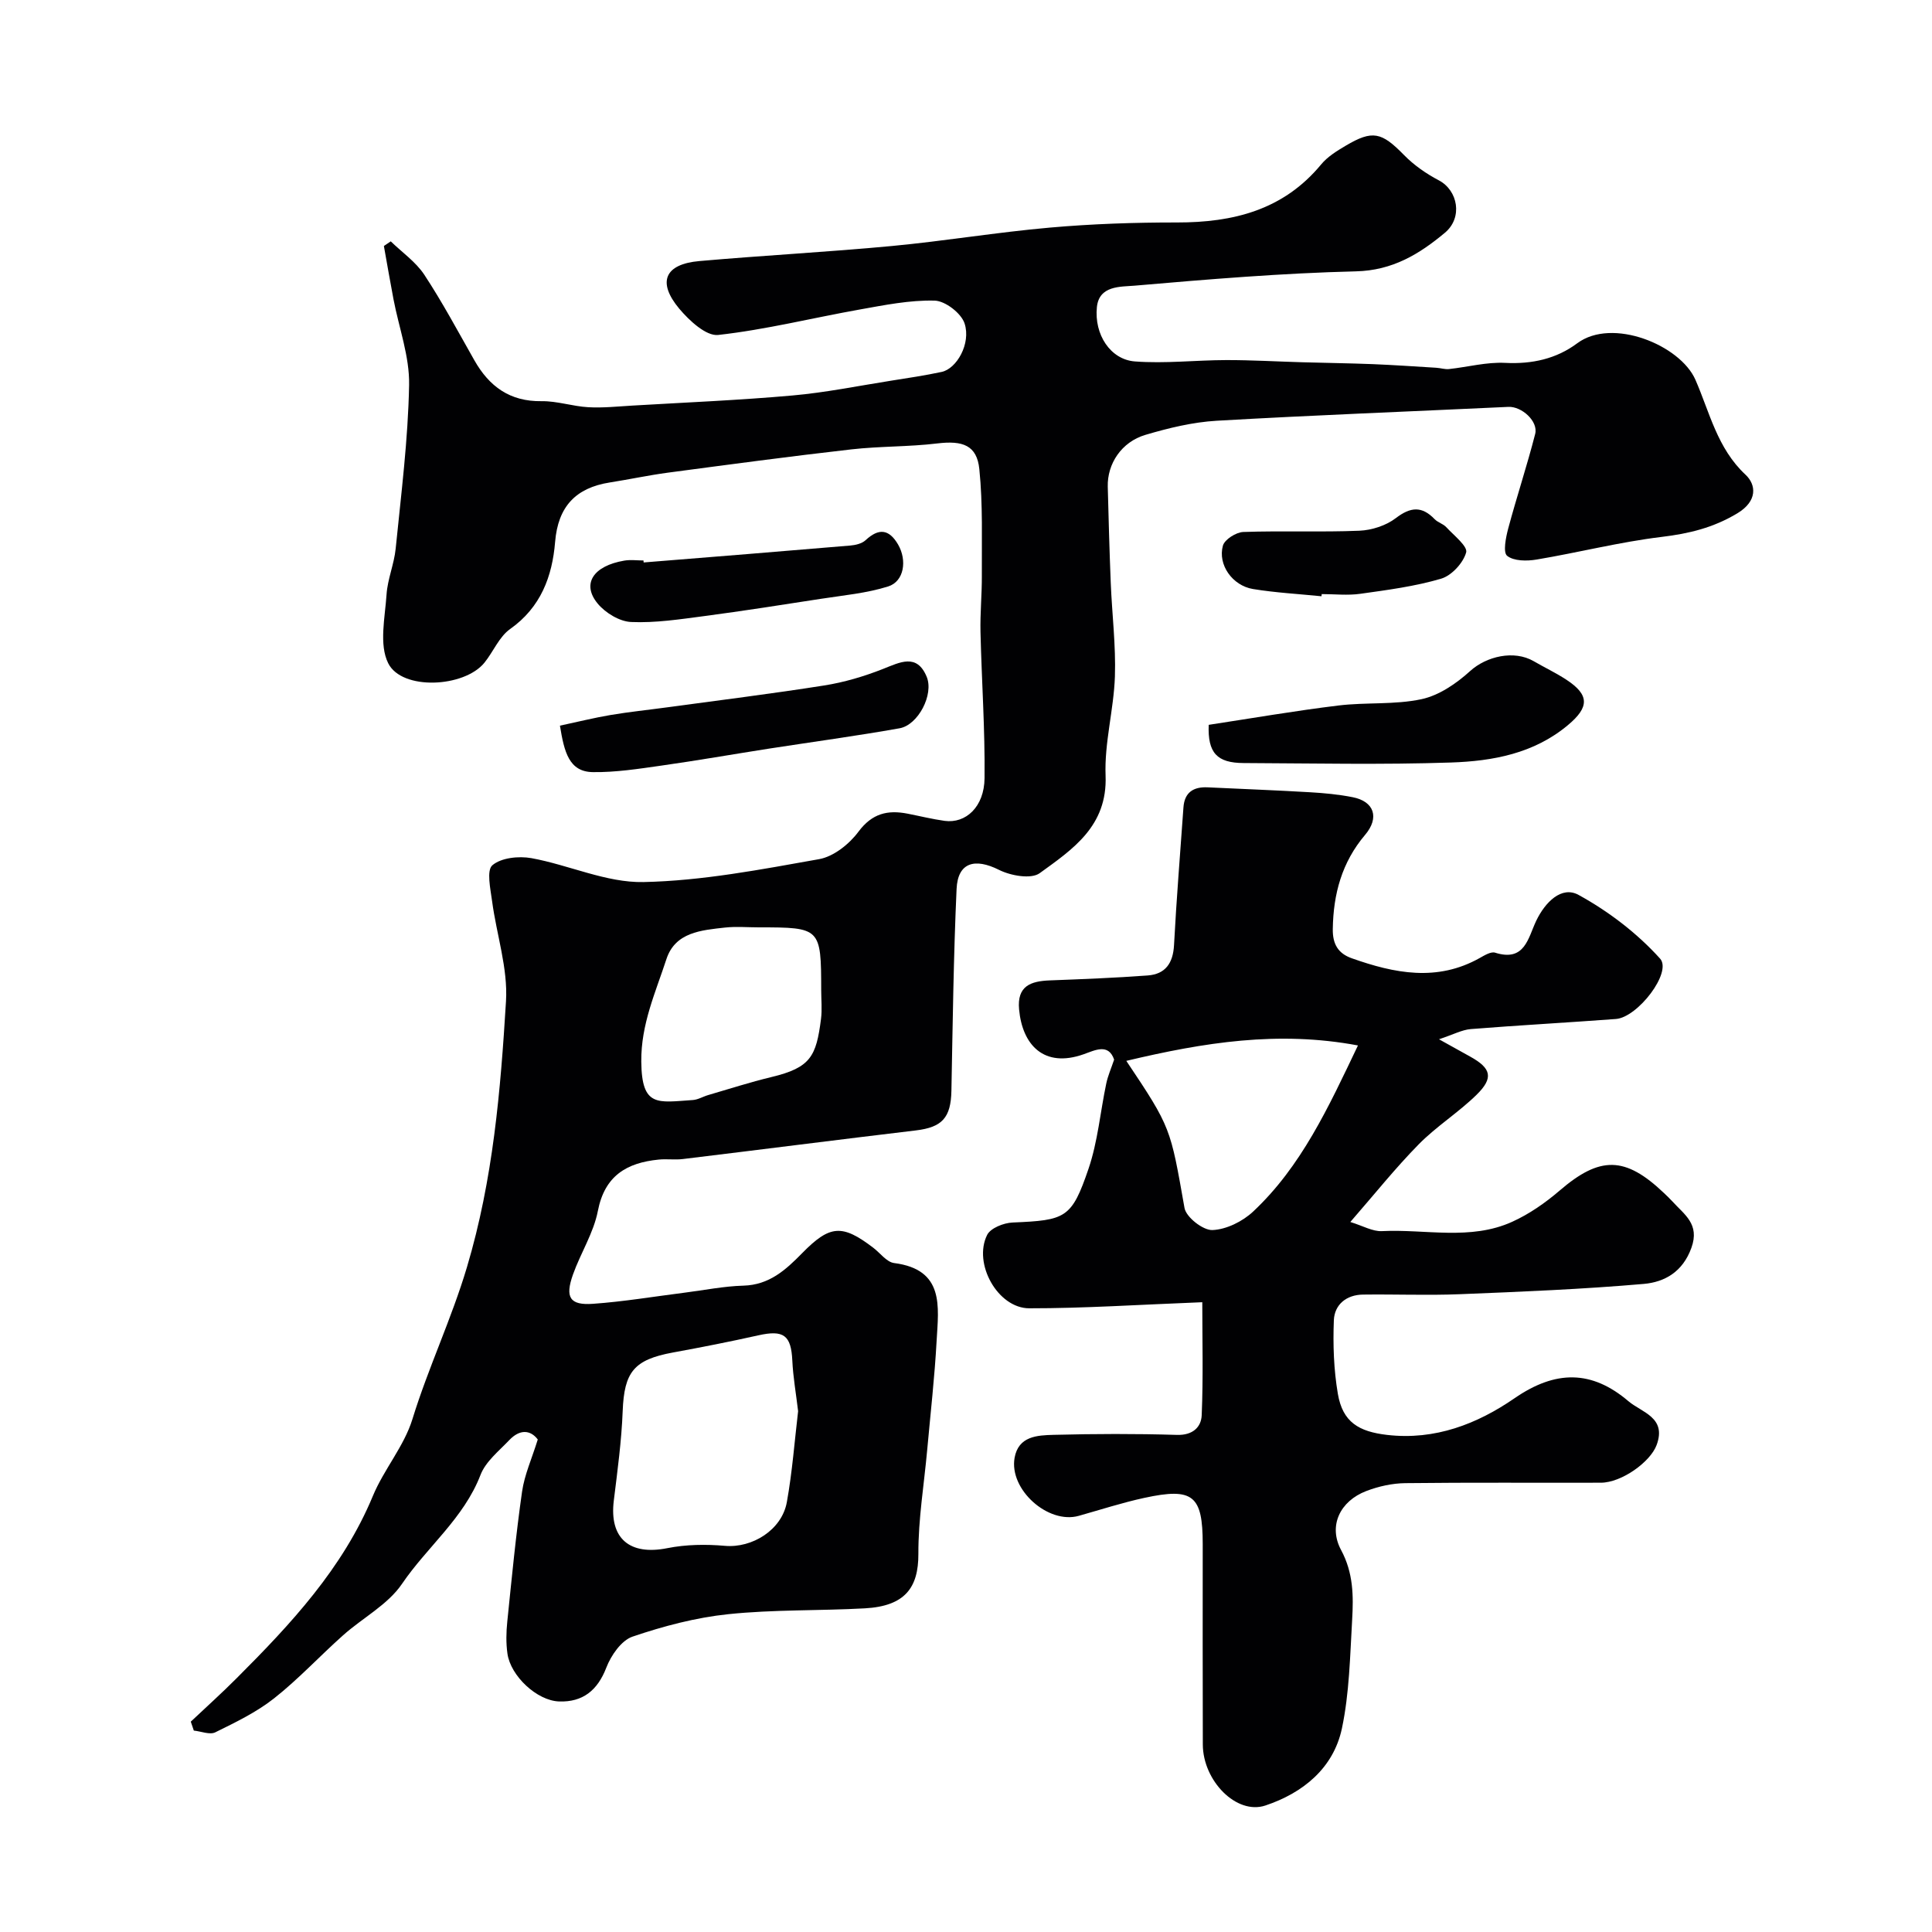
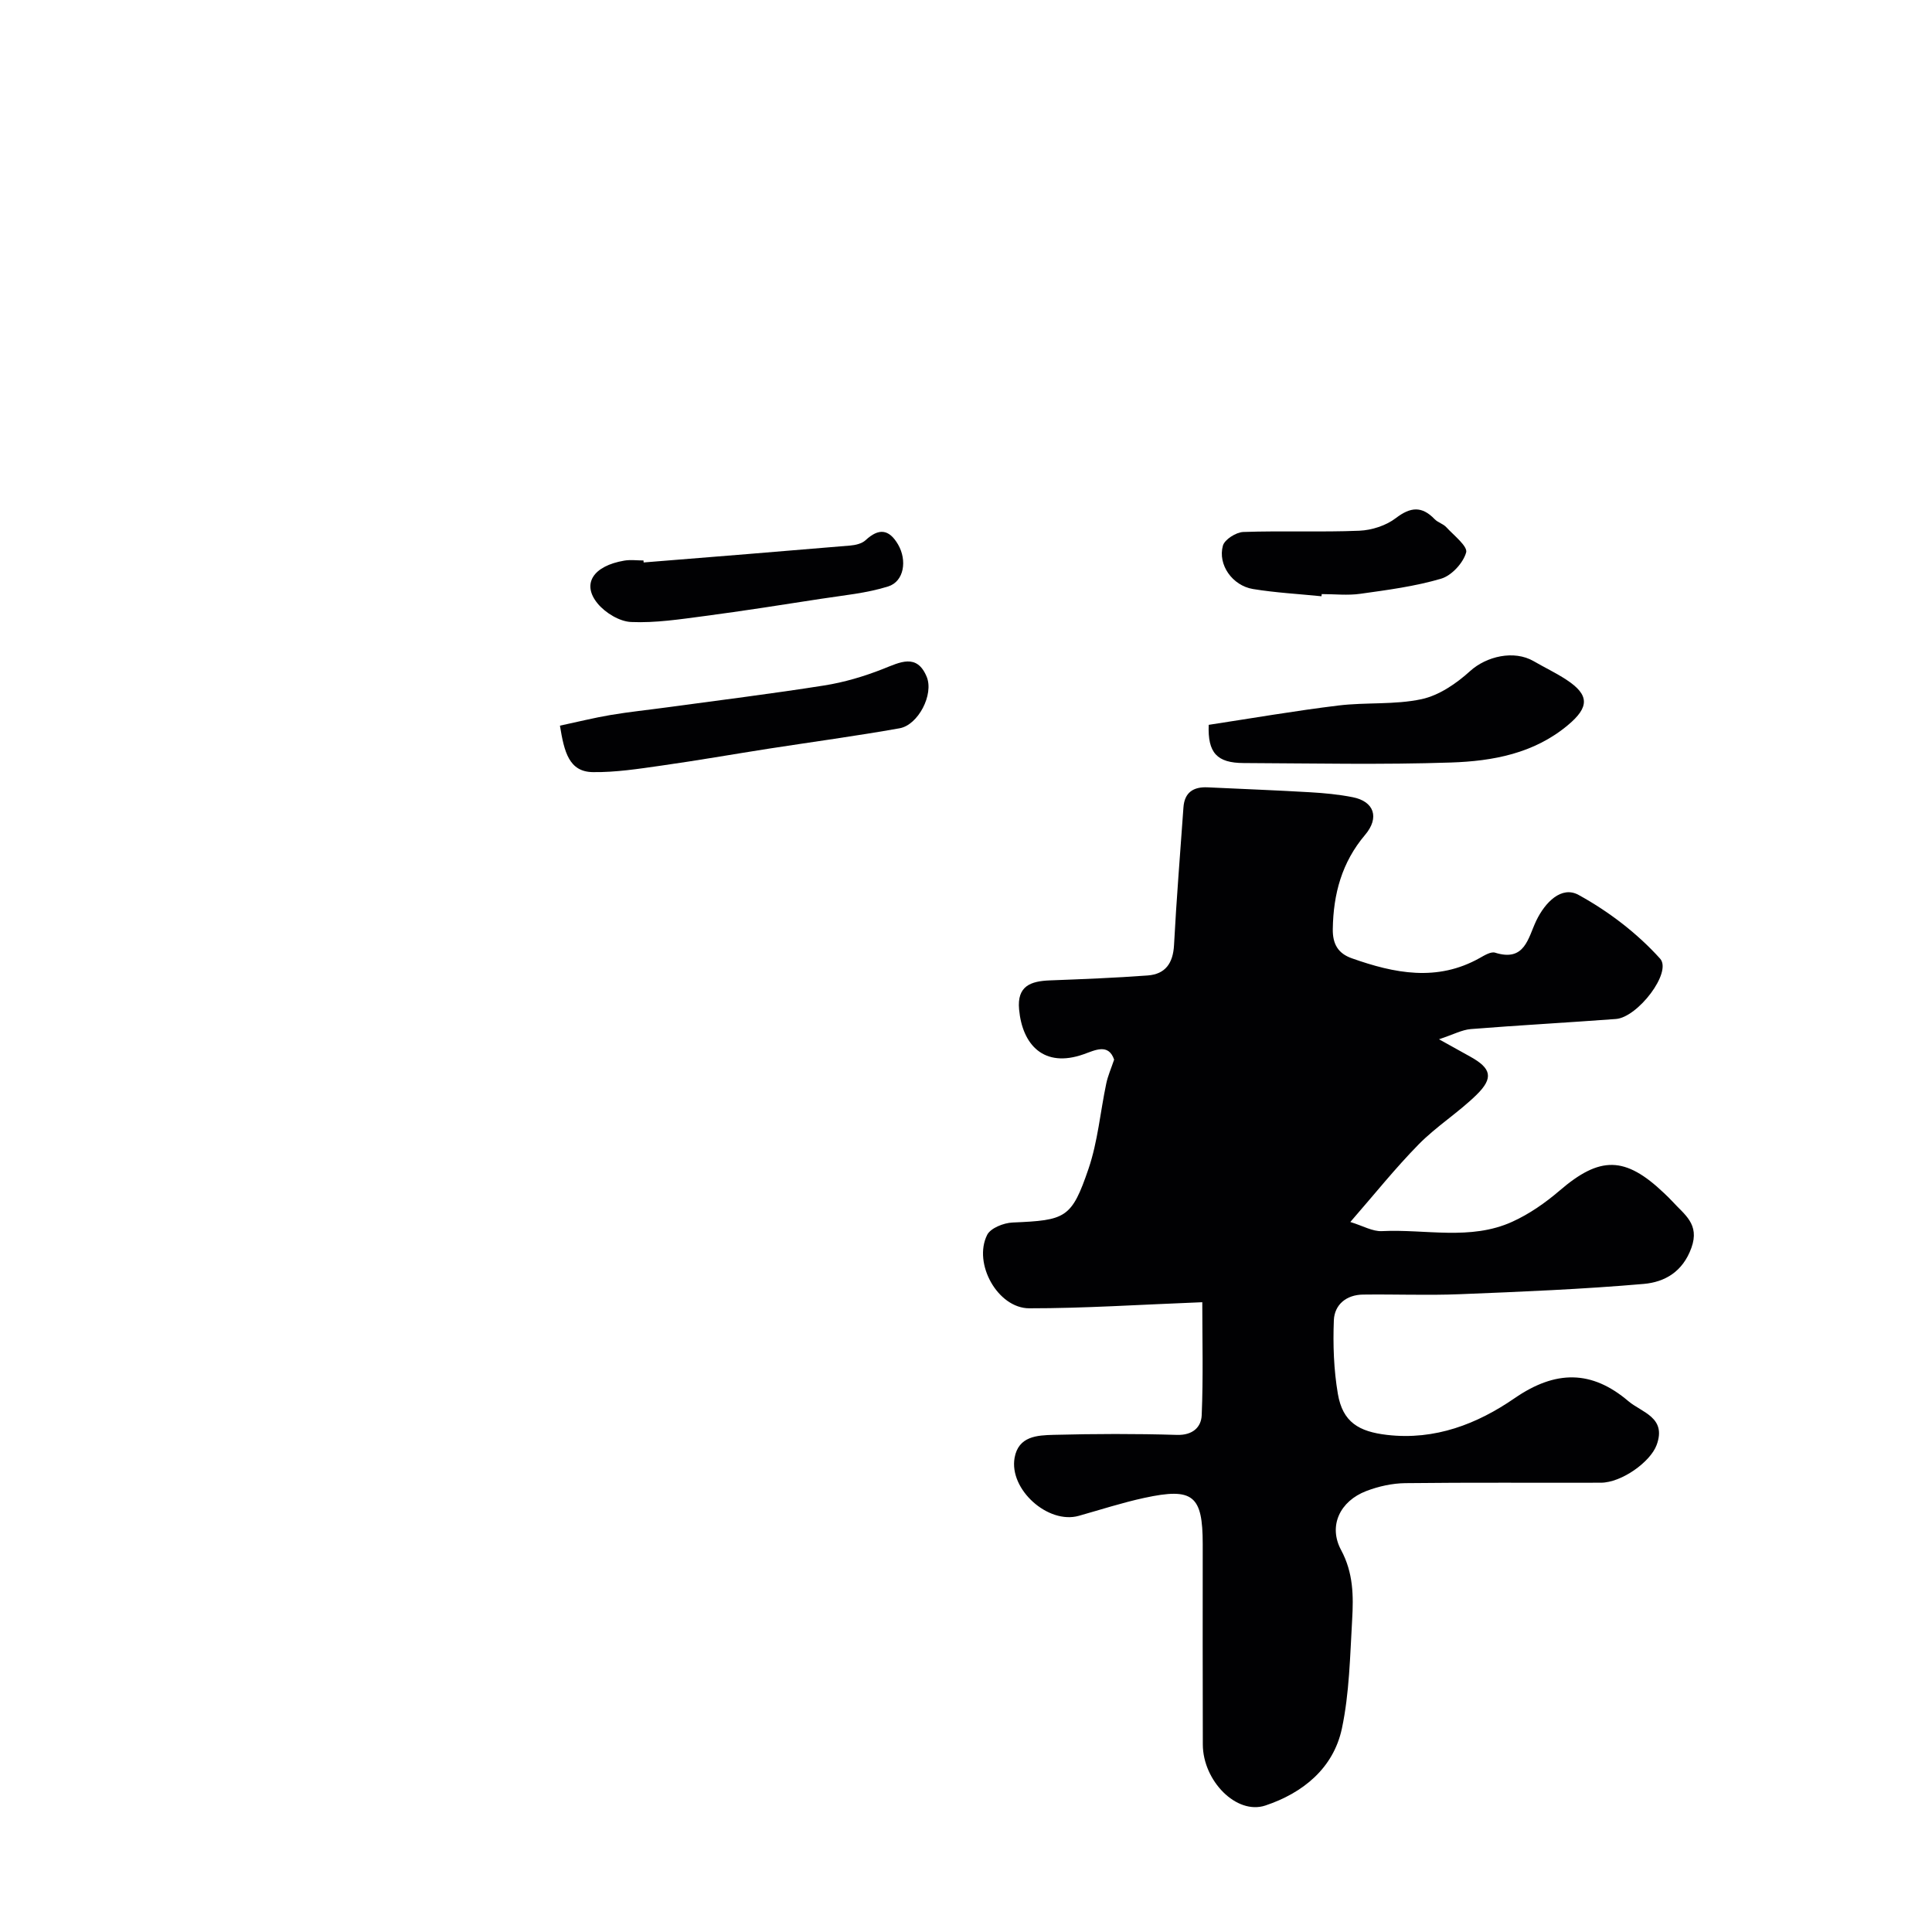
<svg xmlns="http://www.w3.org/2000/svg" enable-background="new 0 0 400 400" viewBox="0 0 400 400">
  <g fill="#010103">
-     <path d="m39.5 356.45c3.16-2.98 6.4-5.89 9.47-8.97 11.22-11.22 21.99-22.74 28.23-37.76 2.28-5.5 6.47-10.3 8.19-15.91 3.28-10.66 8.08-20.7 11.29-31.47 5.42-18.19 6.95-36.53 8.08-55.04.42-6.83-1.96-13.8-2.88-20.74-.34-2.53-1.18-6.36.06-7.42 1.83-1.56 5.46-1.94 8.08-1.47 7.8 1.42 15.52 5.11 23.2 4.95 12.16-.25 24.32-2.6 36.36-4.74 3.01-.53 6.25-3.12 8.15-5.68 2.82-3.79 6.03-4.55 10.17-3.74 2.56.5 5.1 1.13 7.67 1.49 4.4.6 8.21-2.91 8.27-8.83.11-10.08-.6-20.17-.84-30.26-.09-3.88.3-7.76.28-11.65-.04-7.36.23-14.77-.52-22.08-.5-4.96-3.46-5.96-8.72-5.32-5.89.71-11.88.56-17.78 1.23-12.68 1.44-25.33 3.14-37.98 4.82-4.03.54-8.01 1.4-12.03 2.03-7.06 1.11-10.72 5-11.32 12.31-.59 7.15-2.96 13.54-9.31 18.03-2.28 1.61-3.48 4.69-5.32 6.97-4.18 5.16-17.11 5.8-19.93.11-1.92-3.86-.66-9.44-.34-14.22.21-3.19 1.57-6.3 1.89-9.5 1.13-11.28 2.57-22.58 2.78-33.89.11-5.89-2.1-11.81-3.23-17.73-.7-3.67-1.33-7.36-1.99-11.04.47-.32.95-.64 1.42-.96 2.35 2.28 5.18 4.24 6.94 6.9 3.76 5.71 6.99 11.77 10.37 17.72 3.08 5.43 7.35 8.56 13.91 8.47 3.22-.05 6.44 1.07 9.68 1.25 3.04.17 6.11-.16 9.17-.34 11.04-.65 22.09-1.11 33.1-2.09 6.82-.6 13.57-1.98 20.34-3.05 3.53-.56 7.06-1.08 10.55-1.83 3.11-.66 6.1-5.86 4.75-10.02-.68-2.12-4.01-4.69-6.21-4.74-5.17-.13-10.4.93-15.55 1.85-9.77 1.74-19.44 4.17-29.27 5.26-2.49.27-5.99-2.99-8.05-5.44-4.62-5.53-2.99-9.23 4.17-9.86 13.28-1.17 26.6-1.87 39.88-3.12 10.92-1.03 21.77-2.85 32.7-3.81 8.73-.77 17.53-1.07 26.3-1.06 11.66.01 22.04-2.57 29.85-12.02 1.32-1.6 3.24-2.78 5.06-3.86 5.61-3.33 7.46-2.82 12.1 1.92 2.05 2.1 4.6 3.87 7.21 5.24 3.96 2.09 5 7.72 1.25 10.85-5.28 4.41-10.83 7.81-18.43 7.99-15.31.37-30.61 1.65-45.88 2.97-2.84.24-7.29-.06-7.74 4.44-.58 5.68 2.8 10.85 7.85 11.24 6.27.48 12.62-.27 18.94-.28 5.22-.01 10.45.3 15.67.45 4.88.14 9.77.2 14.65.39 4.38.18 8.76.48 13.14.75.89.05 1.79.36 2.65.27 3.89-.42 7.79-1.48 11.64-1.28 5.55.28 10.58-.83 14.91-4.06 7.27-5.41 21.31.38 24.46 7.54 2.96 6.75 4.52 14.21 10.38 19.67 2.22 2.07 2.53 5.46-1.7 8-4.98 2.99-10 4.2-15.65 4.88-8.7 1.05-17.25 3.24-25.91 4.69-2.01.34-4.71.33-6.09-.77-.89-.7-.28-3.79.22-5.66 1.75-6.55 3.9-13 5.58-19.57.68-2.63-2.8-5.74-5.54-5.61-20.13.95-40.27 1.71-60.39 2.87-4.96.29-9.95 1.5-14.75 2.92-4.98 1.47-7.93 6.01-7.81 10.73.17 6.64.35 13.29.62 19.93.26 6.46 1.07 12.92.86 19.36-.23 6.87-2.2 13.74-1.93 20.55.4 10.45-6.82 15.24-13.64 20.18-1.78 1.29-6.01.53-8.42-.68-5.02-2.52-8.54-1.55-8.79 3.95-.63 13.91-.8 27.84-1.07 41.77-.11 5.61-1.93 7.57-7.35 8.22-16.1 1.92-32.18 3.98-48.27 5.93-1.64.2-3.34-.06-4.99.11-6.61.66-11.17 3.32-12.59 10.64-.88 4.54-3.57 8.71-5.15 13.15-1.69 4.75-.66 6.41 4.14 6.07 6.35-.45 12.66-1.51 18.99-2.31 4.05-.51 8.09-1.34 12.16-1.45 5.35-.15 8.75-3.25 12.15-6.72 5.77-5.89 8.3-6.03 14.74-1.12 1.43 1.09 2.76 2.96 4.31 3.16 10.48 1.34 9.19 9.05 8.8 16.06-.41 7.54-1.27 15.06-1.95 22.59-.65 7.19-1.86 14.39-1.83 21.58.02 6.97-2.76 10.8-11.08 11.26-9.42.52-18.92.23-28.28 1.21-6.72.7-13.42 2.47-19.83 4.65-2.31.79-4.45 3.89-5.42 6.42-1.83 4.75-4.91 7.16-9.76 7-4.63-.16-10.06-5.3-10.71-9.9-.31-2.18-.26-4.46-.03-6.66.92-8.98 1.78-17.97 3.06-26.9.5-3.48 2.02-6.81 3.25-10.78-1.52-2.01-3.72-2.17-5.91.14-2.15 2.26-4.88 4.43-5.94 7.18-3.46 9-11.05 14.9-16.26 22.57-2.93 4.32-8.16 7.04-12.2 10.65-4.82 4.29-9.23 9.07-14.29 13.06-3.65 2.88-7.97 4.96-12.17 7.03-1.14.56-2.94-.21-4.44-.36-.22-.65-.43-1.25-.63-1.85zm125.74-64.28c-.43-3.65-1.04-7.06-1.2-10.49-.25-5.24-1.79-6.39-7.05-5.21-5.86 1.31-11.76 2.47-17.66 3.55-8.1 1.49-10.09 4.03-10.41 12.12-.24 6.2-1.08 12.38-1.84 18.55-.96 7.82 3.26 11.4 11.08 9.84 3.87-.77 7.99-.83 11.94-.48 5.6.49 11.77-3.26 12.81-9.06 1.13-6.28 1.6-12.66 2.33-18.82zm-8.14-100.17c-2.33 0-4.68-.21-6.98.04-4.9.55-10.32.94-12.15 6.55-2.25 6.89-5.27 13.46-5.2 21.2.09 9.52 3.38 8.44 10.66 7.96 1.09-.07 2.14-.73 3.23-1.04 4.34-1.27 8.66-2.66 13.06-3.72 8.14-1.95 9.27-4.31 10.26-12.02.25-1.97.04-3.99.04-5.99-.02-12.88-.12-12.98-12.92-12.98z" />
-     <path d="m248.92 269.61c-13.12.51-24.48 1.27-35.83 1.26-6.51-.01-11.68-9.27-8.71-15.2.71-1.41 3.41-2.48 5.25-2.56 11.01-.47 12.23-.85 15.74-11.14 1.92-5.64 2.43-11.76 3.67-17.64.33-1.58 1-3.09 1.63-4.95-1.19-3.44-3.97-1.93-6.31-1.11-8.25 2.92-12.7-1.96-13.37-9.29-.45-4.86 2.42-5.85 6.37-6 6.75-.26 13.51-.52 20.25-1.02 3.68-.27 5.26-2.55 5.46-6.3.5-9.51 1.28-19 1.95-28.5.22-3.11 2.07-4.29 5.01-4.15 7.09.34 14.18.6 21.26 1.02 2.93.17 5.88.45 8.76 1.02 4.46.87 5.61 4.23 2.57 7.81-4.8 5.67-6.57 12.21-6.68 19.48-.05 3.16 1.13 5.07 3.93 6.06 8.83 3.13 17.67 4.91 26.5-.06.98-.55 2.31-1.37 3.17-1.1 6.19 1.96 6.82-3.06 8.53-6.63 1.82-3.78 5.21-7.27 8.75-5.33 6.22 3.41 12.15 7.94 16.88 13.19 2.55 2.83-4.63 12.16-9.13 12.5-10.02.75-20.05 1.29-30.06 2.09-1.82.15-3.57 1.11-6.58 2.11 3.09 1.71 4.77 2.66 6.46 3.59 4.36 2.41 4.9 4.4 1.3 7.92-3.74 3.66-8.29 6.51-11.96 10.24-4.83 4.91-9.14 10.32-14.16 16.08 2.62.8 4.61 1.99 6.55 1.89 9.02-.45 18.32 2 26.98-1.94 3.53-1.6 6.85-3.92 9.8-6.45 8.34-7.17 13.55-7.17 21.61.51.6.57 1.21 1.15 1.77 1.76 2.44 2.7 5.68 4.66 3.91 9.57-1.8 5.01-5.57 7.1-9.85 7.48-12.66 1.1-25.37 1.62-38.08 2.13-6.68.27-13.38-.01-20.07.08-3.44.04-5.9 2.08-6.03 5.32-.2 5.07-.02 10.24.83 15.23 1 5.88 4.36 7.82 10.17 8.5 9.96 1.16 18.72-2.29 26.41-7.59 8.5-5.86 15.97-5.85 23.56.6 2.76 2.35 7.99 3.35 5.85 9.1-1.29 3.48-7.23 7.78-11.55 7.79-13.49.04-26.99-.07-40.48.09-2.7.03-5.53.66-8.07 1.63-5.44 2.08-7.92 7.2-5.22 12.22 2.55 4.74 2.57 9.51 2.29 14.41-.44 7.53-.57 15.19-2.12 22.52-1.76 8.27-8.11 13.38-15.84 15.96-5.99 2-12.93-5.11-12.96-12.62-.05-13.83-.02-27.65-.02-41.48 0-10.11-1.99-11.78-12.09-9.59-4.58.99-9.06 2.45-13.58 3.72-6.34 1.78-14.45-5.45-13.28-12.02.8-4.49 4.71-4.66 8.06-4.75 8.51-.22 17.04-.25 25.55.01 3.26.1 5.03-1.59 5.13-4.09.33-7.85.12-15.72.12-23.38zm-15.73-49.97c9.29 13.87 9.12 13.9 12.05 30.46.34 1.91 3.83 4.64 5.77 4.57 2.89-.11 6.26-1.78 8.45-3.84 9.96-9.34 15.56-21.53 21.69-34.38-16.5-3.09-31.84-.64-47.96 3.19z" />
+     <path d="m248.92 269.61c-13.12.51-24.48 1.27-35.83 1.26-6.51-.01-11.68-9.27-8.71-15.2.71-1.41 3.41-2.48 5.25-2.56 11.01-.47 12.23-.85 15.74-11.14 1.92-5.64 2.43-11.76 3.67-17.64.33-1.58 1-3.09 1.63-4.95-1.19-3.44-3.97-1.93-6.31-1.11-8.25 2.92-12.7-1.96-13.37-9.29-.45-4.86 2.42-5.85 6.37-6 6.75-.26 13.51-.52 20.25-1.02 3.68-.27 5.26-2.55 5.46-6.3.5-9.51 1.28-19 1.95-28.5.22-3.11 2.07-4.29 5.01-4.15 7.09.34 14.18.6 21.26 1.02 2.93.17 5.88.45 8.76 1.02 4.46.87 5.61 4.23 2.57 7.81-4.8 5.67-6.57 12.21-6.68 19.48-.05 3.16 1.13 5.07 3.93 6.06 8.83 3.13 17.67 4.91 26.5-.06.98-.55 2.31-1.37 3.17-1.1 6.19 1.96 6.82-3.06 8.53-6.63 1.82-3.78 5.21-7.27 8.75-5.33 6.22 3.41 12.15 7.94 16.88 13.19 2.55 2.83-4.63 12.16-9.13 12.5-10.02.75-20.05 1.29-30.06 2.09-1.82.15-3.57 1.11-6.58 2.11 3.09 1.71 4.77 2.66 6.46 3.59 4.36 2.41 4.9 4.4 1.3 7.92-3.74 3.66-8.29 6.51-11.96 10.24-4.83 4.91-9.14 10.32-14.16 16.08 2.62.8 4.61 1.99 6.55 1.89 9.02-.45 18.32 2 26.98-1.94 3.53-1.6 6.85-3.92 9.8-6.45 8.34-7.17 13.55-7.17 21.61.51.6.57 1.21 1.15 1.77 1.76 2.44 2.7 5.68 4.66 3.91 9.57-1.8 5.01-5.57 7.1-9.85 7.48-12.66 1.1-25.37 1.62-38.08 2.13-6.68.27-13.38-.01-20.07.08-3.44.04-5.9 2.08-6.03 5.32-.2 5.07-.02 10.24.83 15.23 1 5.88 4.36 7.82 10.17 8.5 9.96 1.16 18.72-2.29 26.41-7.59 8.5-5.86 15.97-5.85 23.56.6 2.76 2.35 7.99 3.35 5.85 9.1-1.29 3.48-7.23 7.78-11.55 7.79-13.49.04-26.99-.07-40.48.09-2.7.03-5.53.66-8.07 1.63-5.44 2.08-7.92 7.2-5.22 12.22 2.55 4.74 2.57 9.51 2.29 14.41-.44 7.53-.57 15.19-2.12 22.52-1.76 8.27-8.11 13.38-15.84 15.96-5.99 2-12.93-5.11-12.96-12.62-.05-13.83-.02-27.65-.02-41.48 0-10.11-1.99-11.78-12.09-9.59-4.58.99-9.06 2.45-13.58 3.72-6.34 1.78-14.45-5.45-13.28-12.02.8-4.49 4.71-4.66 8.06-4.75 8.51-.22 17.04-.25 25.55.01 3.26.1 5.03-1.59 5.13-4.09.33-7.85.12-15.72.12-23.38zm-15.73-49.97z" />
    <path d="m250.25 150.07c8.86-1.35 17.82-2.9 26.83-4 5.71-.7 11.64-.12 17.22-1.31 3.64-.78 7.24-3.25 10.08-5.83 3.34-3.03 9.06-4.42 13.17-2.03 2.25 1.31 4.63 2.43 6.8 3.86 4.75 3.13 4.7 5.66.29 9.35-7.04 5.91-15.59 7.47-24.21 7.76-14.3.48-28.63.17-42.95.11-5.51-.02-7.46-2.1-7.23-7.91z" />
    <path d="m115.93 150.24c3.67-.78 7.06-1.63 10.5-2.21 3.87-.65 7.78-1.05 11.67-1.58 10.85-1.48 21.72-2.82 32.53-4.53 4.13-.65 8.24-1.87 12.13-3.4 3.58-1.41 7.05-3.3 9.09 1.57 1.55 3.7-1.77 10.01-5.59 10.69-8.99 1.6-18.05 2.82-27.08 4.22-7.42 1.16-14.82 2.46-22.25 3.51-4.7.67-9.45 1.41-14.17 1.35-4.98-.06-5.95-4.22-6.83-9.62z" />
    <path d="m133.26 116.45c14.26-1.15 28.52-2.29 42.77-3.5 1.09-.09 2.41-.4 3.17-1.1 2.72-2.53 4.85-2.35 6.74.89 1.9 3.28 1.25 7.64-2.06 8.68-4.45 1.4-9.21 1.83-13.86 2.55-8.05 1.25-16.1 2.51-24.17 3.58-5.04.66-10.14 1.45-15.17 1.23-2.41-.1-5.35-1.89-6.95-3.83-3.35-4.07-.91-7.79 5.52-8.88 1.29-.22 2.65-.03 3.98-.03.01.14.02.28.03.41z" />
    <path d="m273.6 123.45c-4.73-.48-9.5-.73-14.19-1.5-4.26-.71-7.32-5.04-6.22-8.98.36-1.28 2.72-2.77 4.21-2.83 8.01-.28 16.04.07 24.04-.26 2.58-.11 5.52-1.06 7.55-2.61 3.06-2.34 5.4-2.53 8.05.23.66.68 1.75.95 2.39 1.64 1.56 1.7 4.48 3.97 4.12 5.24-.61 2.18-3.01 4.79-5.18 5.43-5.42 1.6-11.11 2.34-16.74 3.13-2.61.37-5.32.06-7.98.06-.02.15-.04.3-.05.45z" />
  </g>
</svg>